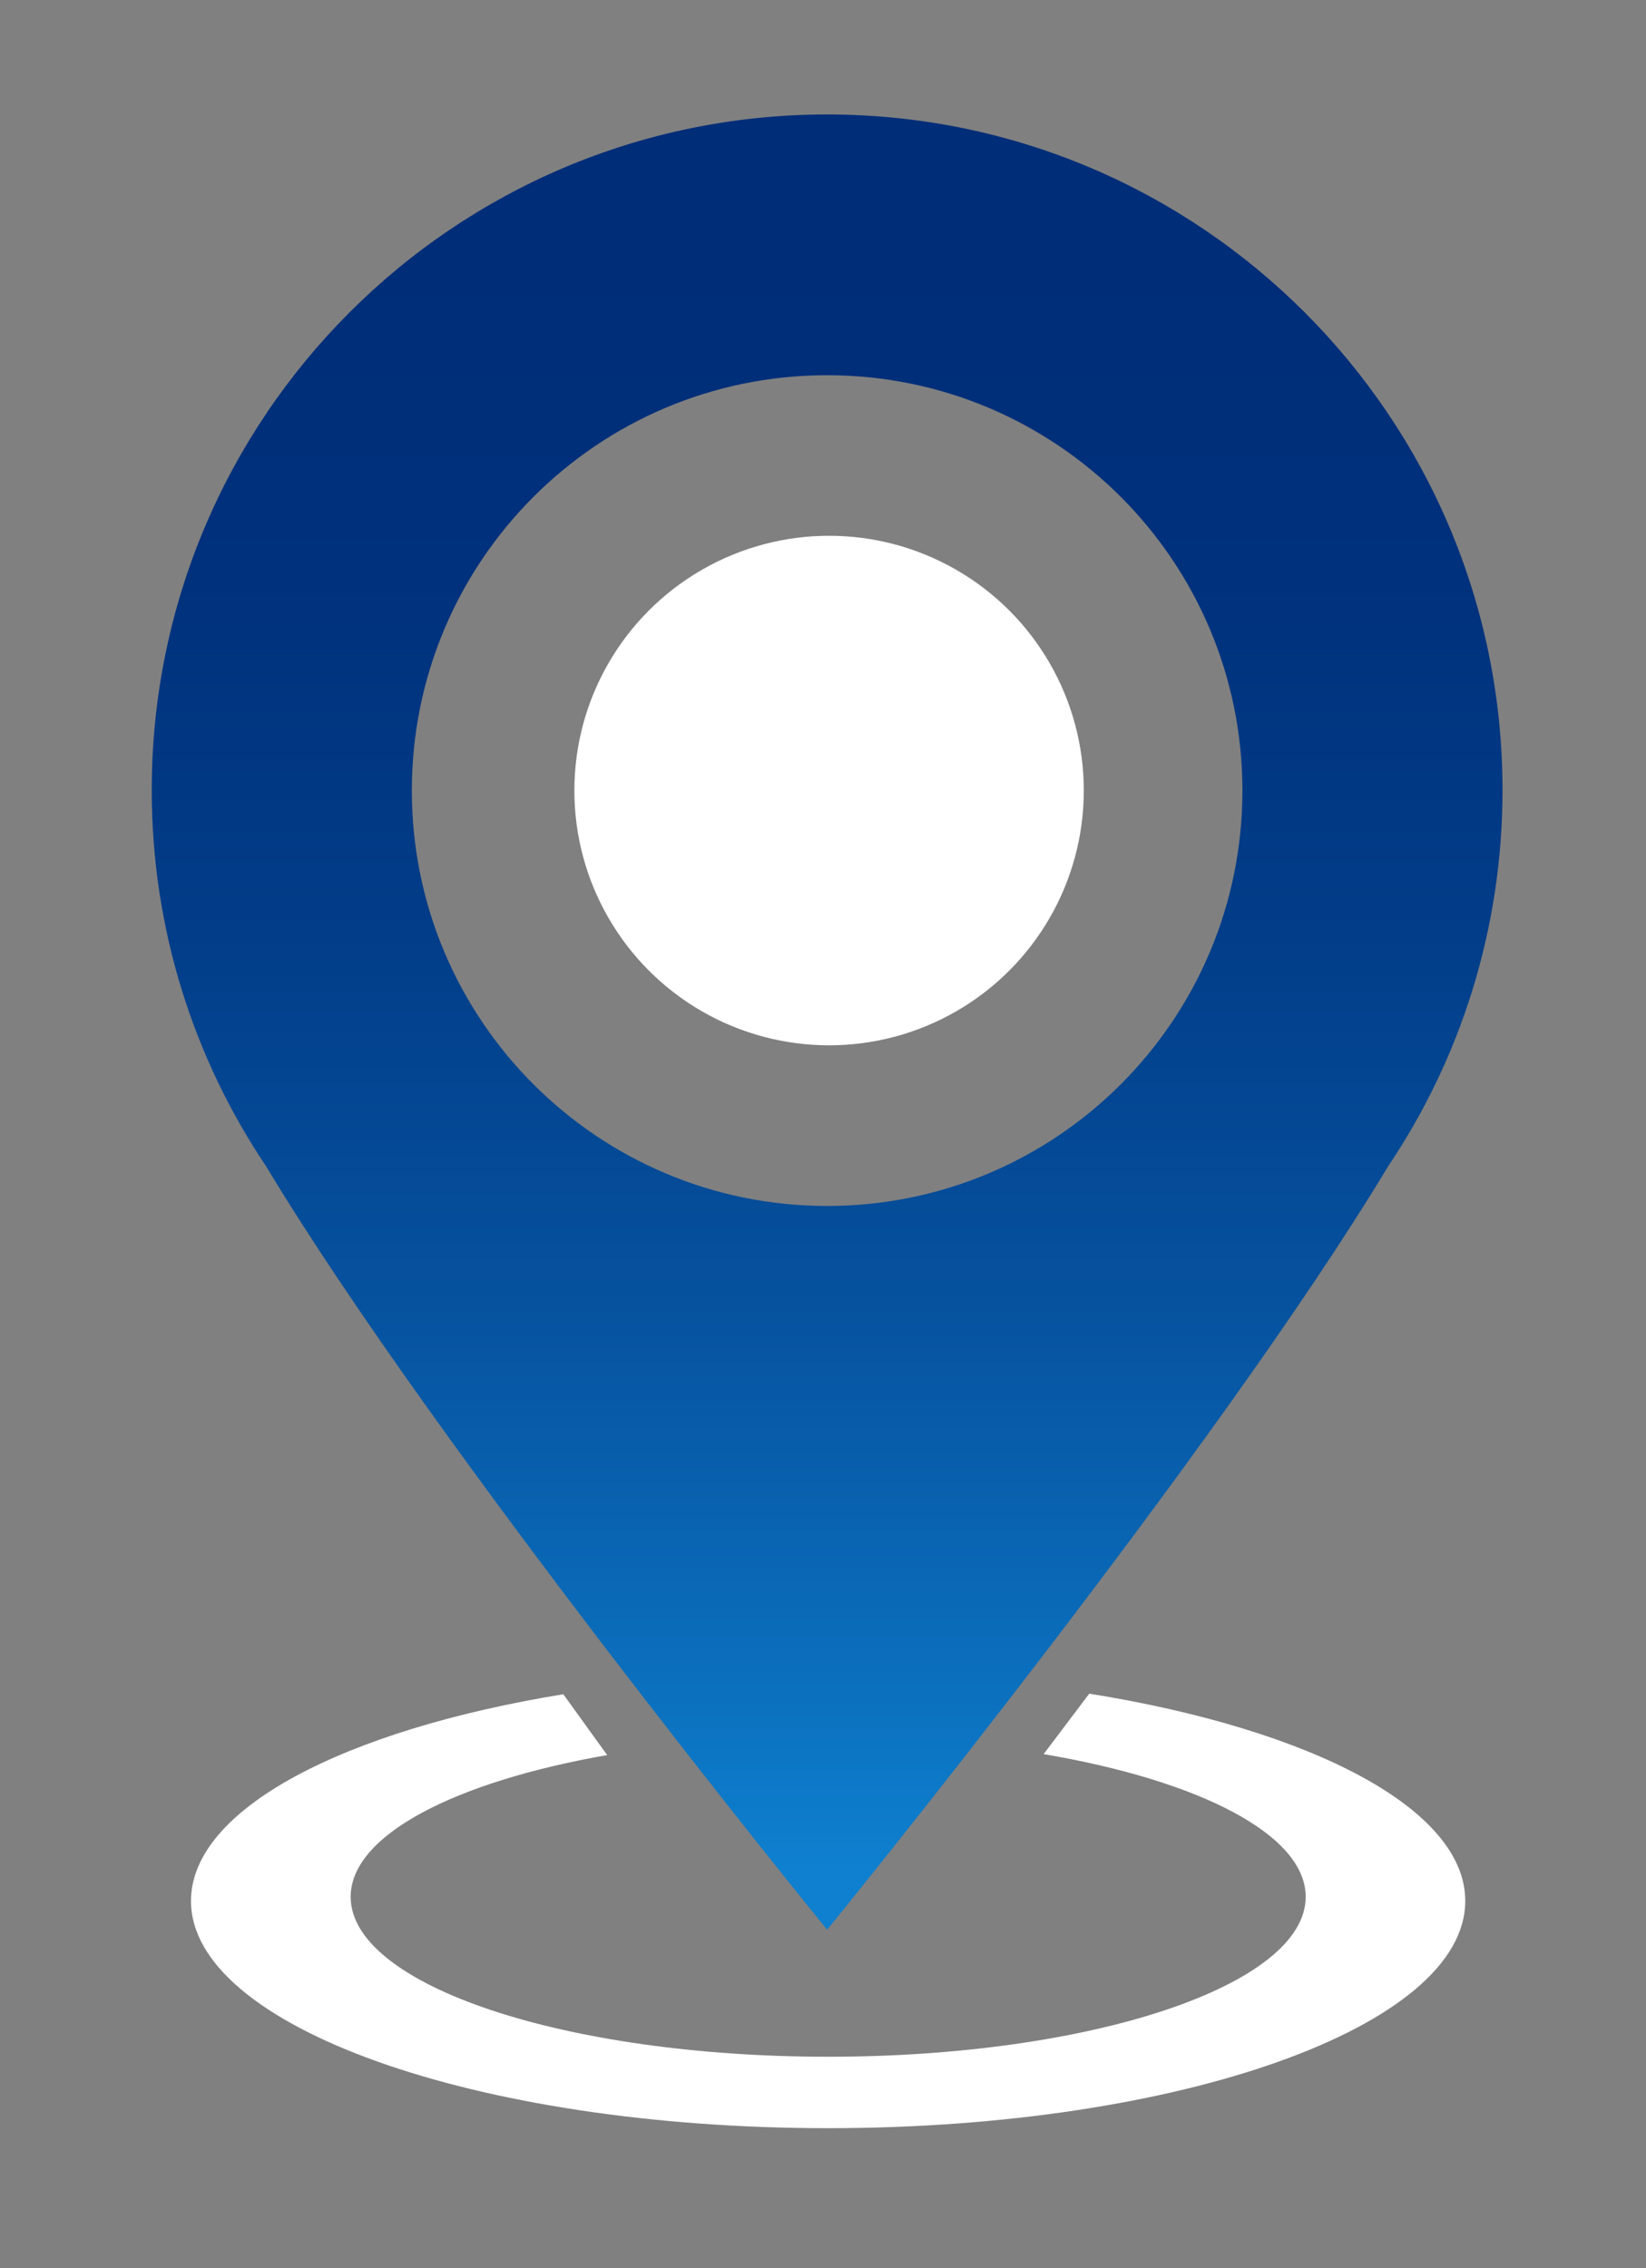
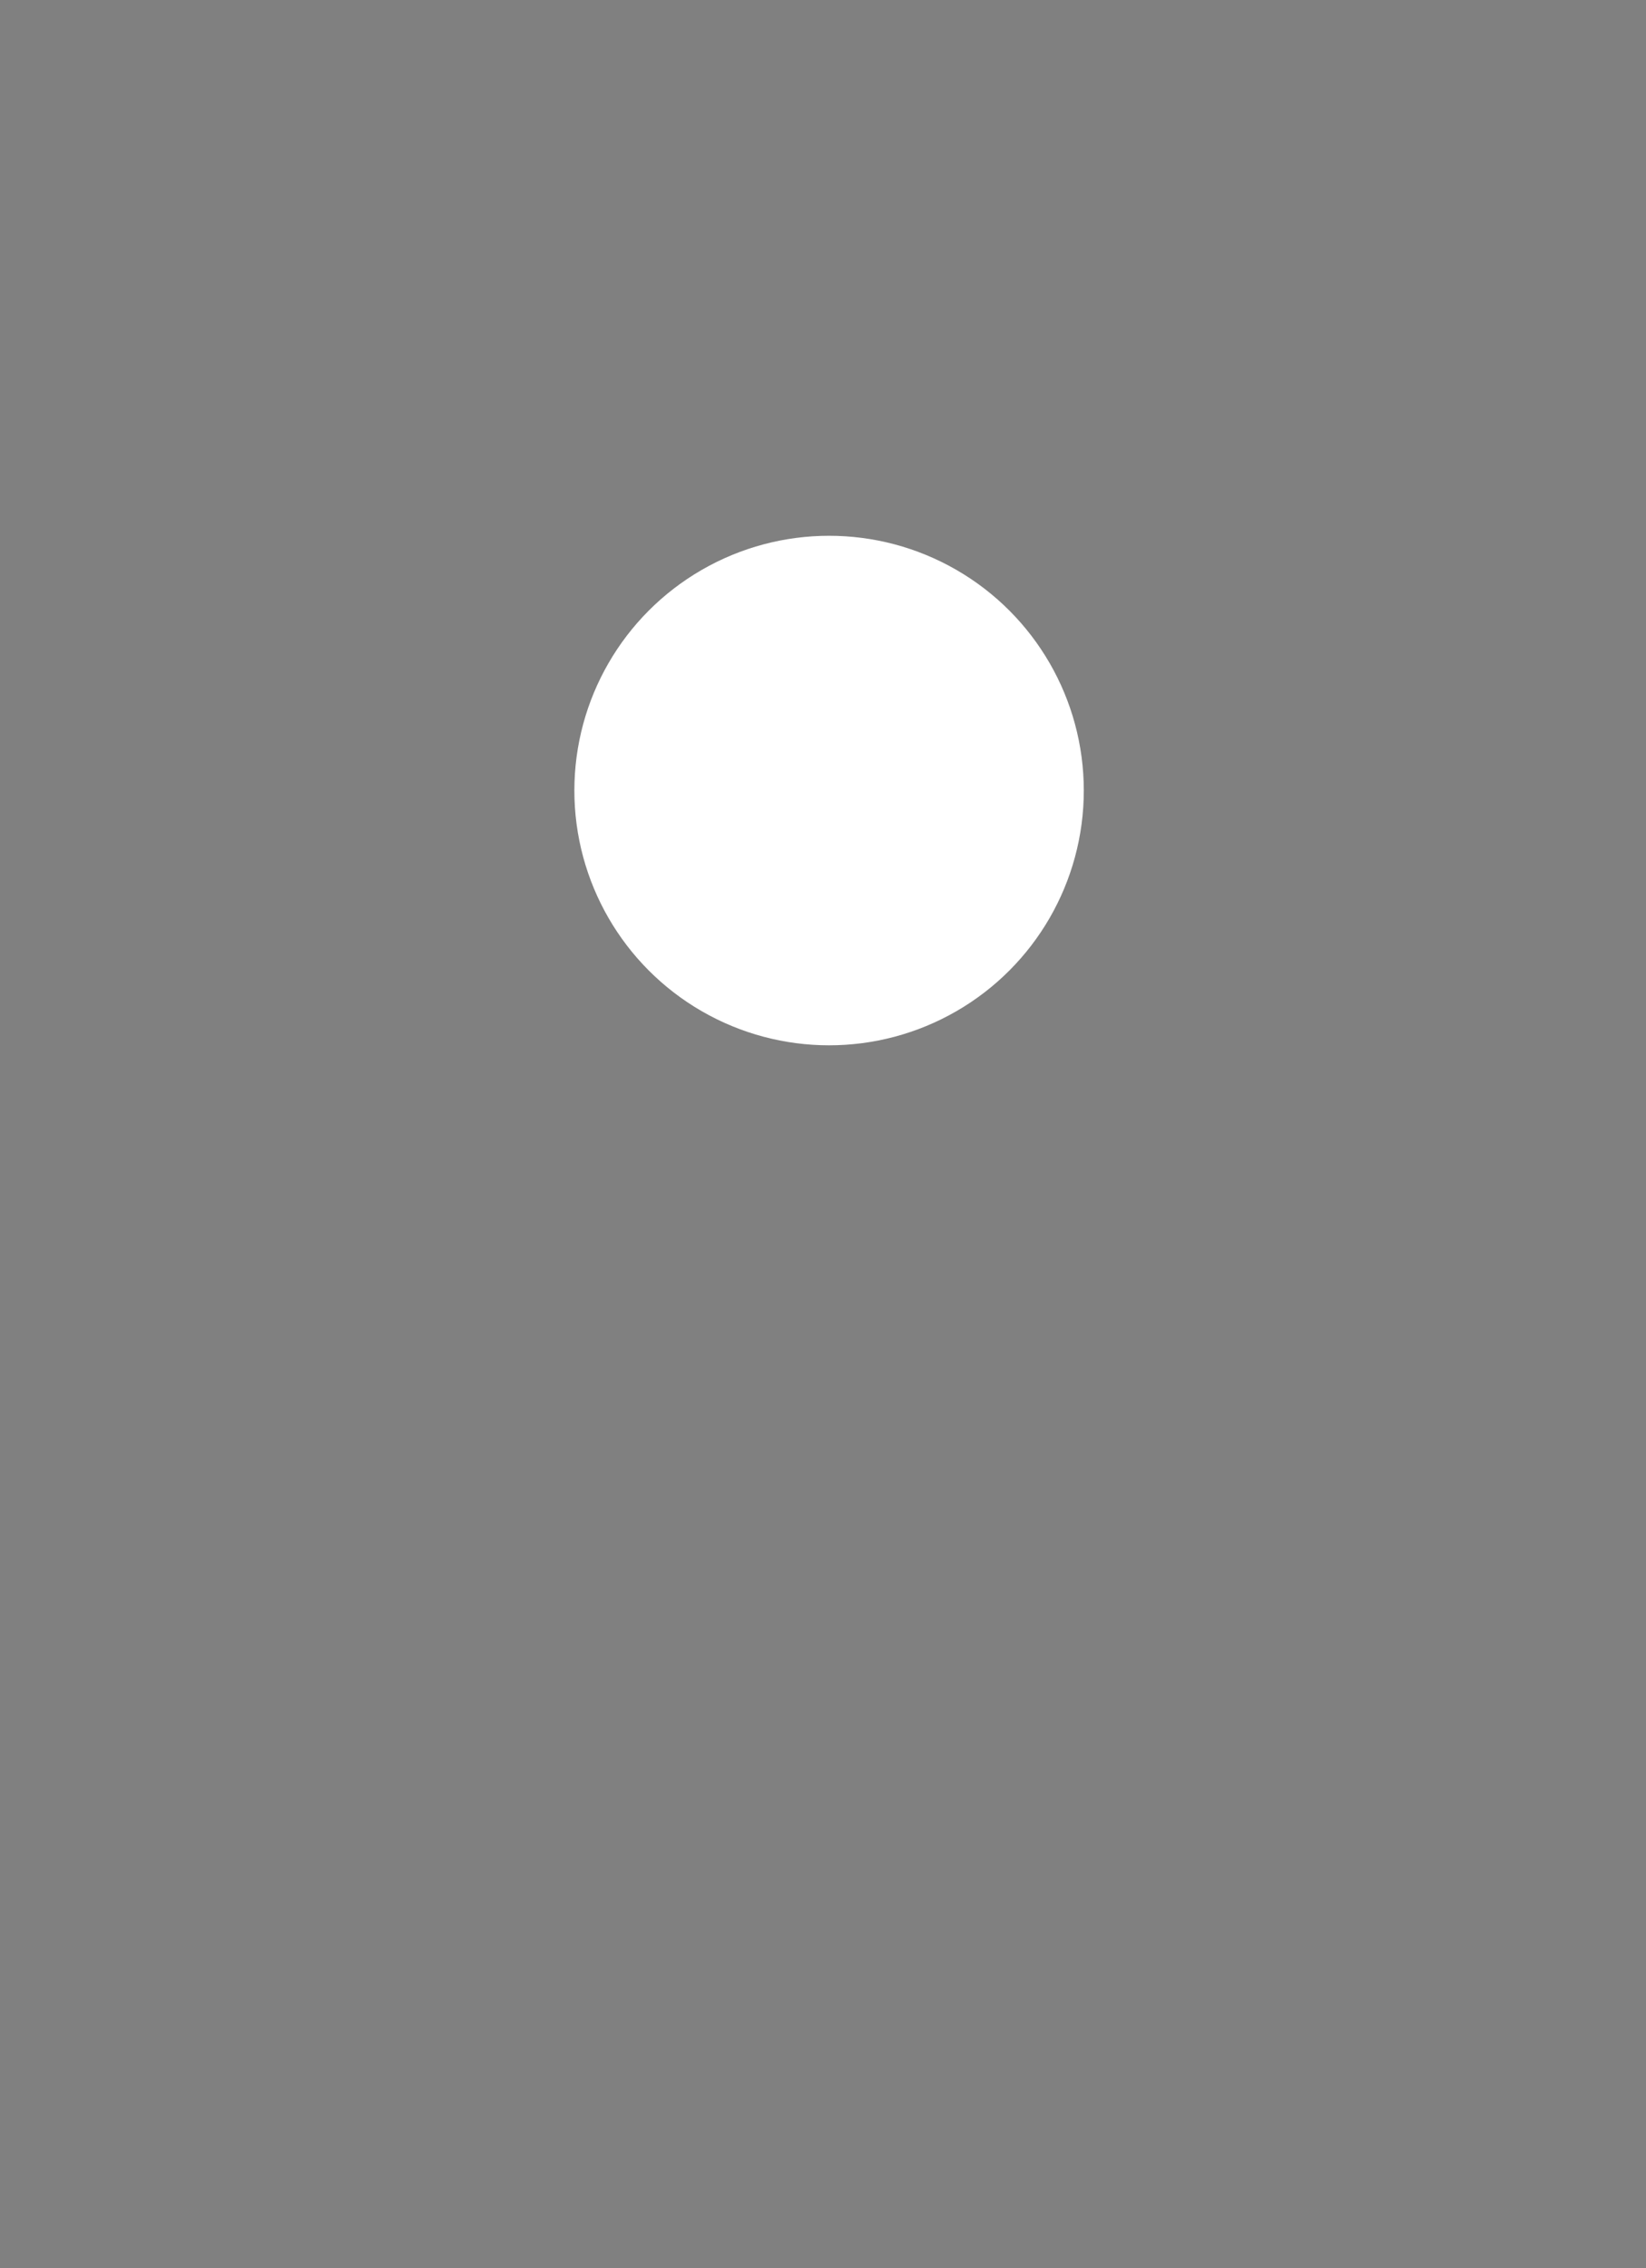
<svg xmlns="http://www.w3.org/2000/svg" id="Layer_1" data-name="Layer 1" version="1.1" viewBox="0 0 327.5 451.2">
  <rect x="0" y="0" width="327.5" height="451.2" fill="#808080" stroke="none" />
  <defs>
    <style>
      .cls-1 {
        fill: url(#linear-gradient);
      }

      .cls-1, .cls-2 {
        stroke-width: 0px;
      }

      .cls-2 {
        fill: #fff;
      }
    </style>
    <linearGradient id="linear-gradient" x1="164.57" y1="372.27" x2="164.57" y2="51.04" gradientUnits="userSpaceOnUse">
      <stop offset="0" stop-color="#0e80cf" />
      <stop offset=".12" stop-color="#0b6fbd" />
      <stop offset=".35" stop-color="#06529f" />
      <stop offset=".58" stop-color="#023d89" />
      <stop offset=".8" stop-color="#00317c" />
      <stop offset="1" stop-color="#002d78" />
    </linearGradient>
  </defs>
-   <path class="cls-1" d="M164.59,22.77h0s-.02,0-.03,0-.02,0-.03,0h0c-74.2.03-134.34,60.19-134.34,134.4,0,27.71,8.39,53.47,22.77,74.86,33.99,56.46,109.68,149.48,111.58,151.81v.07s.02-.03.03-.03c0,0,.03.03.03.03v-.07c1.9-2.33,77.58-95.35,111.58-151.81,14.38-21.39,22.77-47.15,22.77-74.86,0-74.21-60.14-134.37-134.34-134.4ZM164.57,239.9c-45.63,0-82.63-36.99-82.63-82.63s36.99-82.63,82.63-82.63,82.63,36.99,82.63,82.63-36.99,82.63-82.63,82.63Z" />
  <circle class="cls-2" cx="164.96" cy="157.26" r="50.68" />
-   <path class="cls-2" d="M216.73,336.91l-9.08,12.03c30.94,5.25,52.14,15.99,52.14,28.39,0,17.57-42.54,31.81-95.01,31.81s-95.01-14.24-95.01-31.81c0-12.26,20.7-22.89,51.04-28.2l-8.73-12.1c-43.71,7.13-74.08,22.86-74.08,41.12,0,24.96,56.76,45.2,126.77,45.2s126.77-20.24,126.77-45.2c0-18.36-30.72-34.17-74.83-41.24Z" />
</svg>